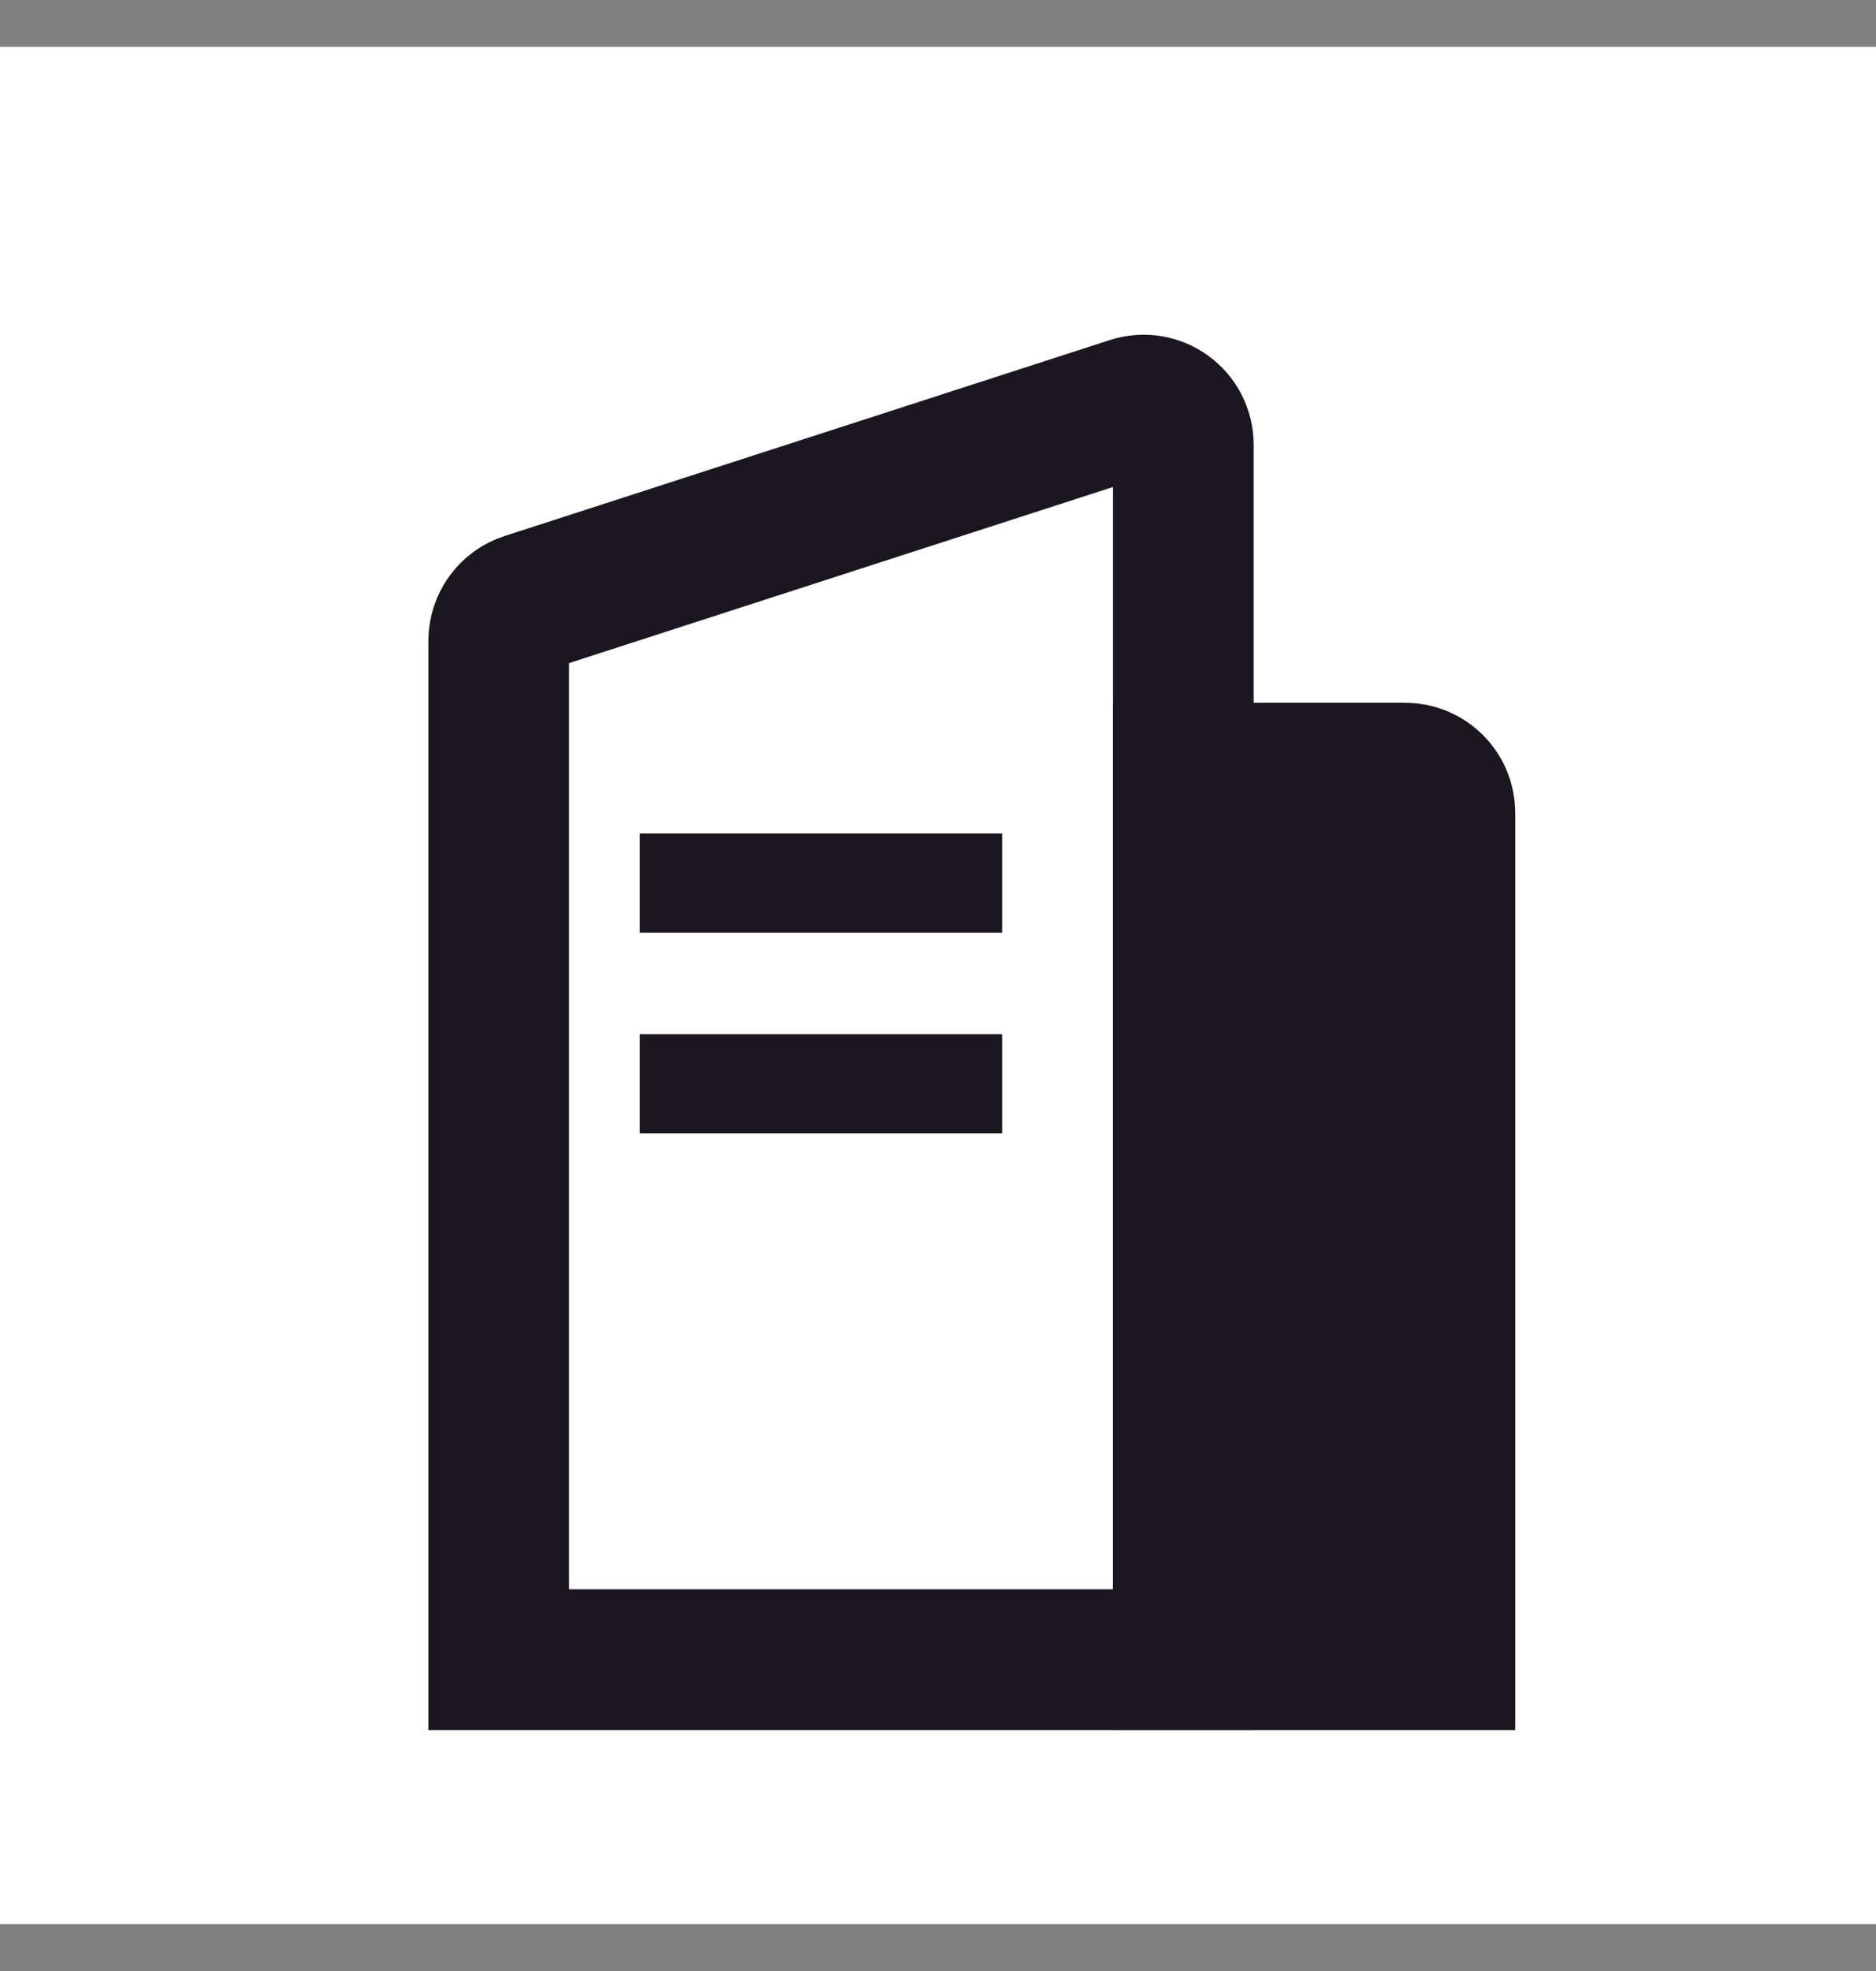
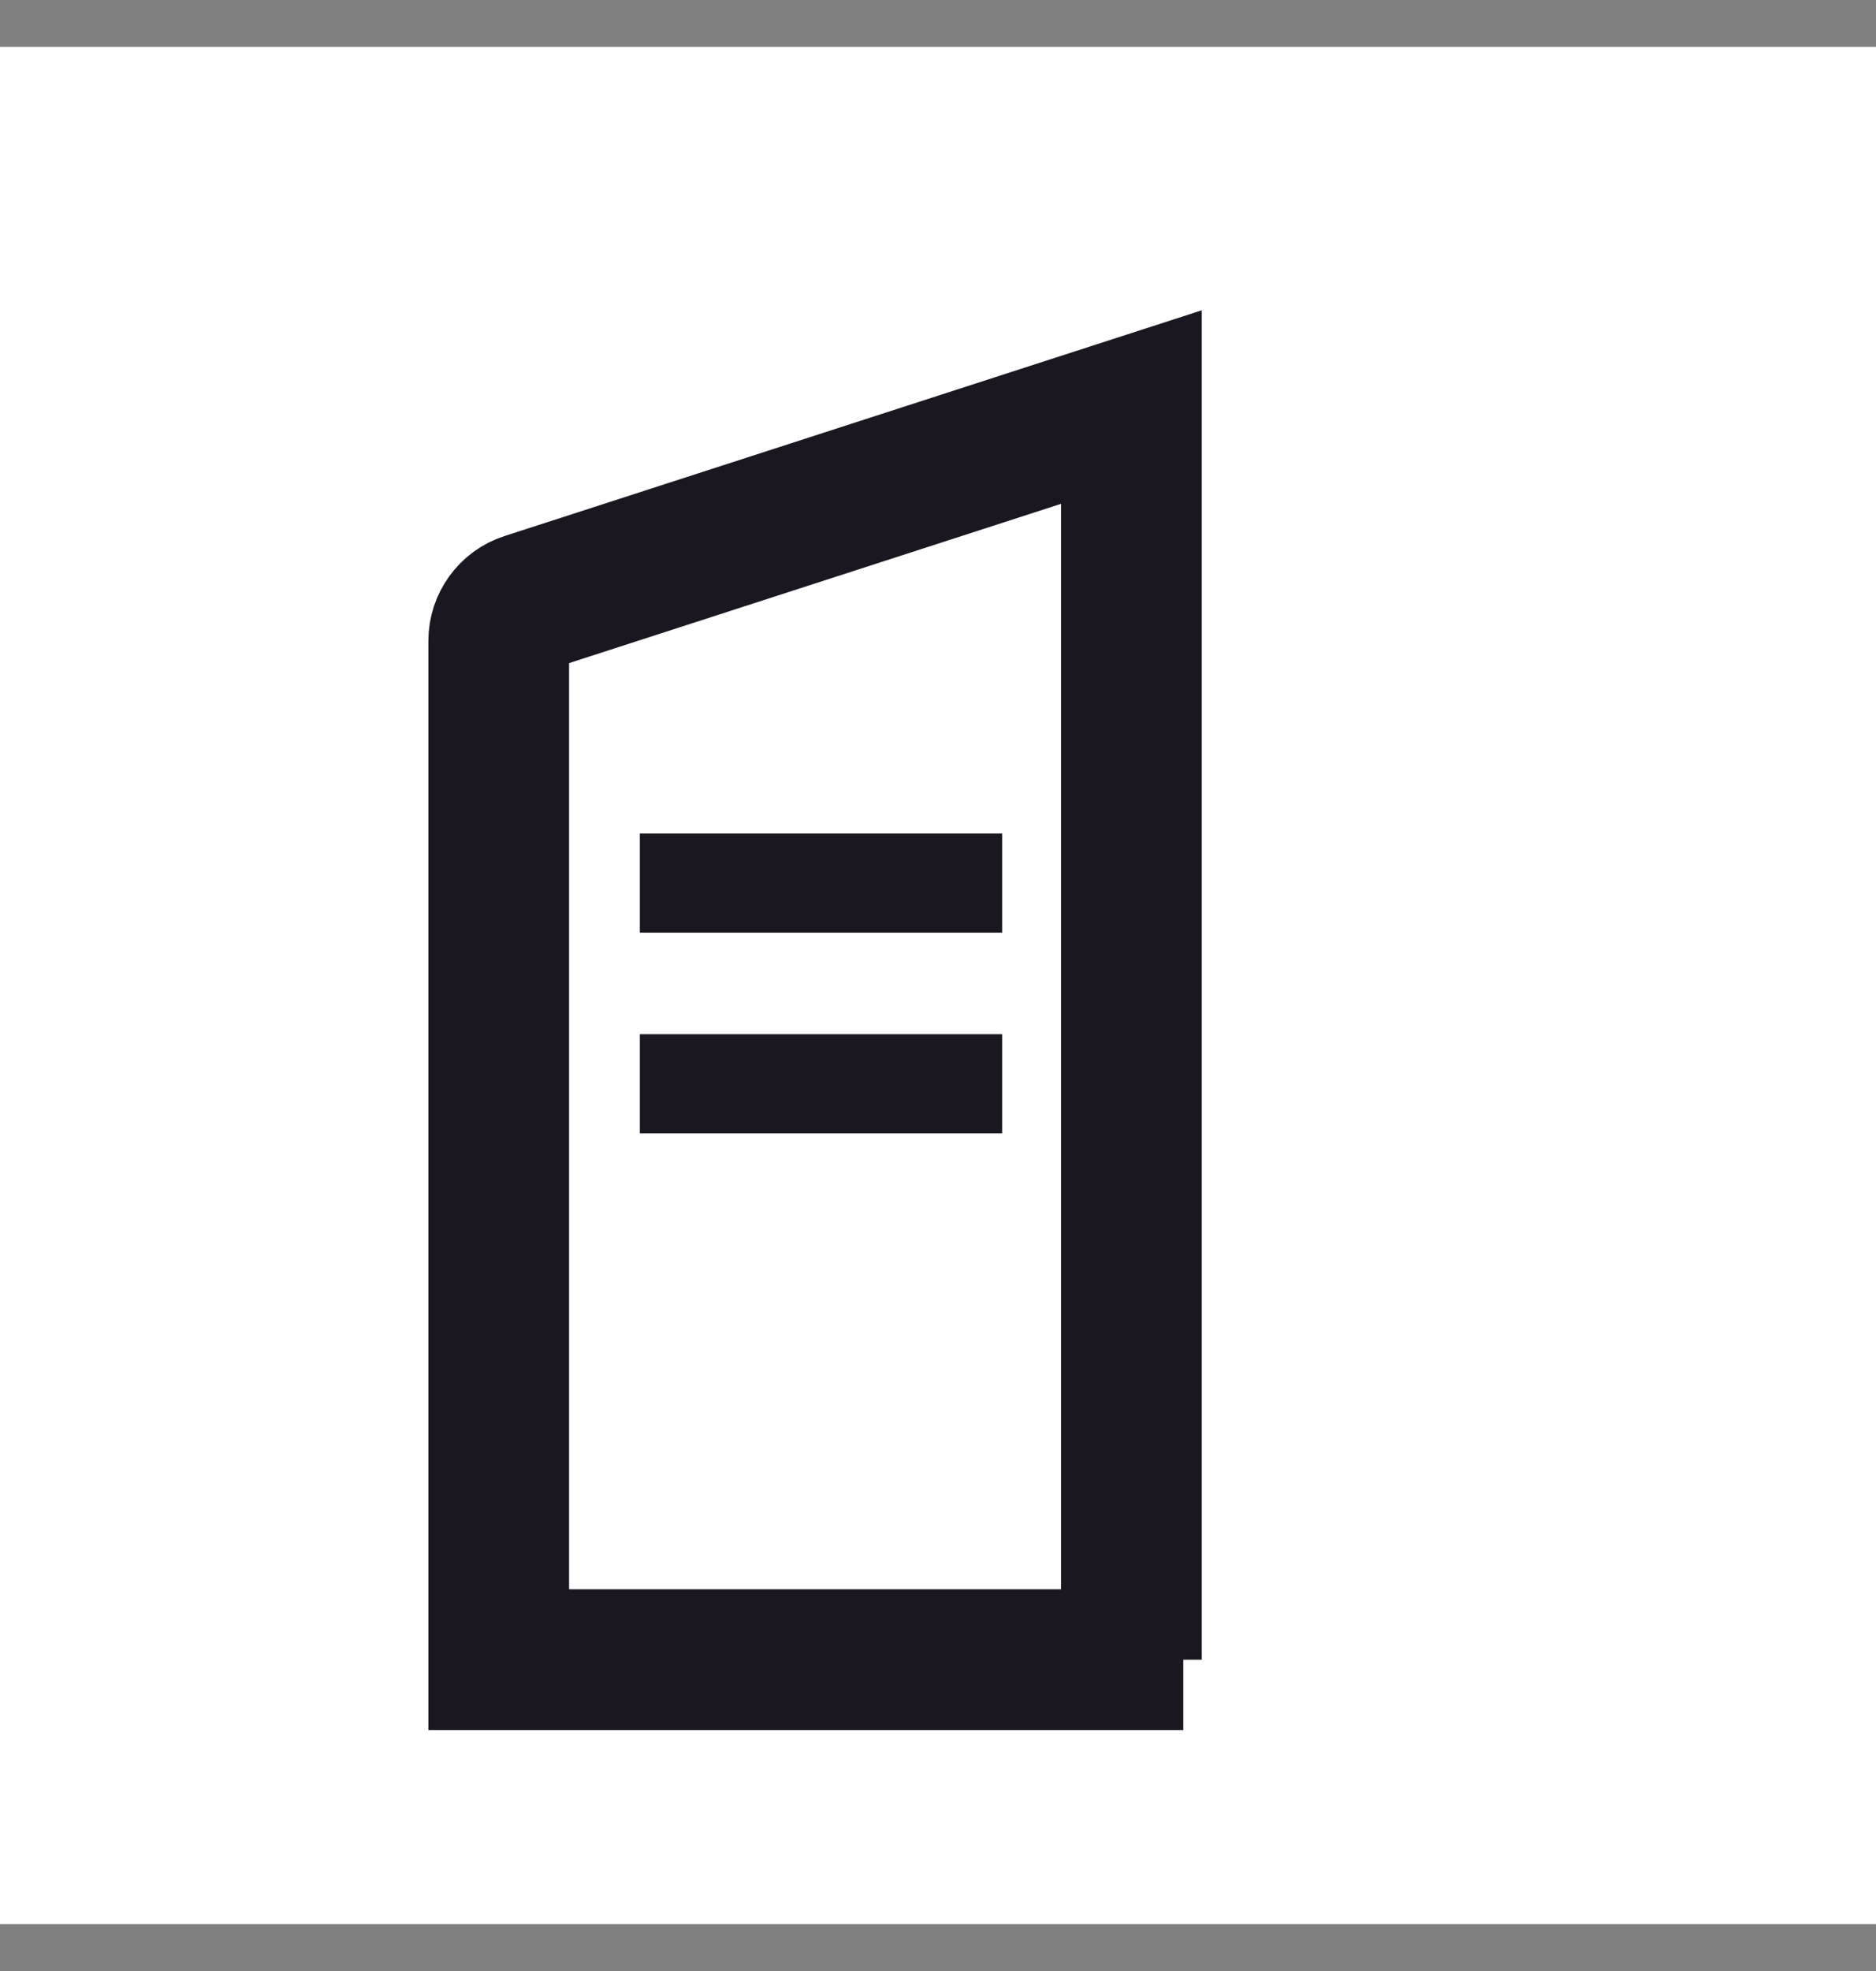
<svg xmlns="http://www.w3.org/2000/svg" width="20" height="21" viewBox="0 0 20 21" fill="none">
  <rect x="0" y="0" width="20" height="21" fill="#808080" stroke="none" />
  <rect width="20" height="20" transform="translate(0 0.5)" fill="white" />
-   <path d="M12.615 17.683H5.317V6.826C5.317 6.645 5.436 6.48 5.609 6.425L12.062 4.337C12.336 4.249 12.615 4.452 12.615 4.739V17.683Z" stroke="#1B1720" stroke-width="1.5" stroke-miterlimit="10" />
-   <path d="M12.615 8.238H14.982C15.214 8.238 15.404 8.428 15.404 8.661V17.683H12.615V8.238Z" fill="#1B1720" stroke="#1B1720" stroke-width="1.5" stroke-miterlimit="10" />
+   <path d="M12.615 17.683H5.317V6.826C5.317 6.645 5.436 6.48 5.609 6.425L12.062 4.337V17.683Z" stroke="#1B1720" stroke-width="1.5" stroke-miterlimit="10" />
  <path d="M7.321 9.437V9.381H10.184V9.437H7.321Z" fill="#1B1720" stroke="#1B1720" />
  <path d="M7.321 11.575V11.519H10.184V11.575H7.321Z" fill="#1B1720" stroke="#1B1720" />
</svg>